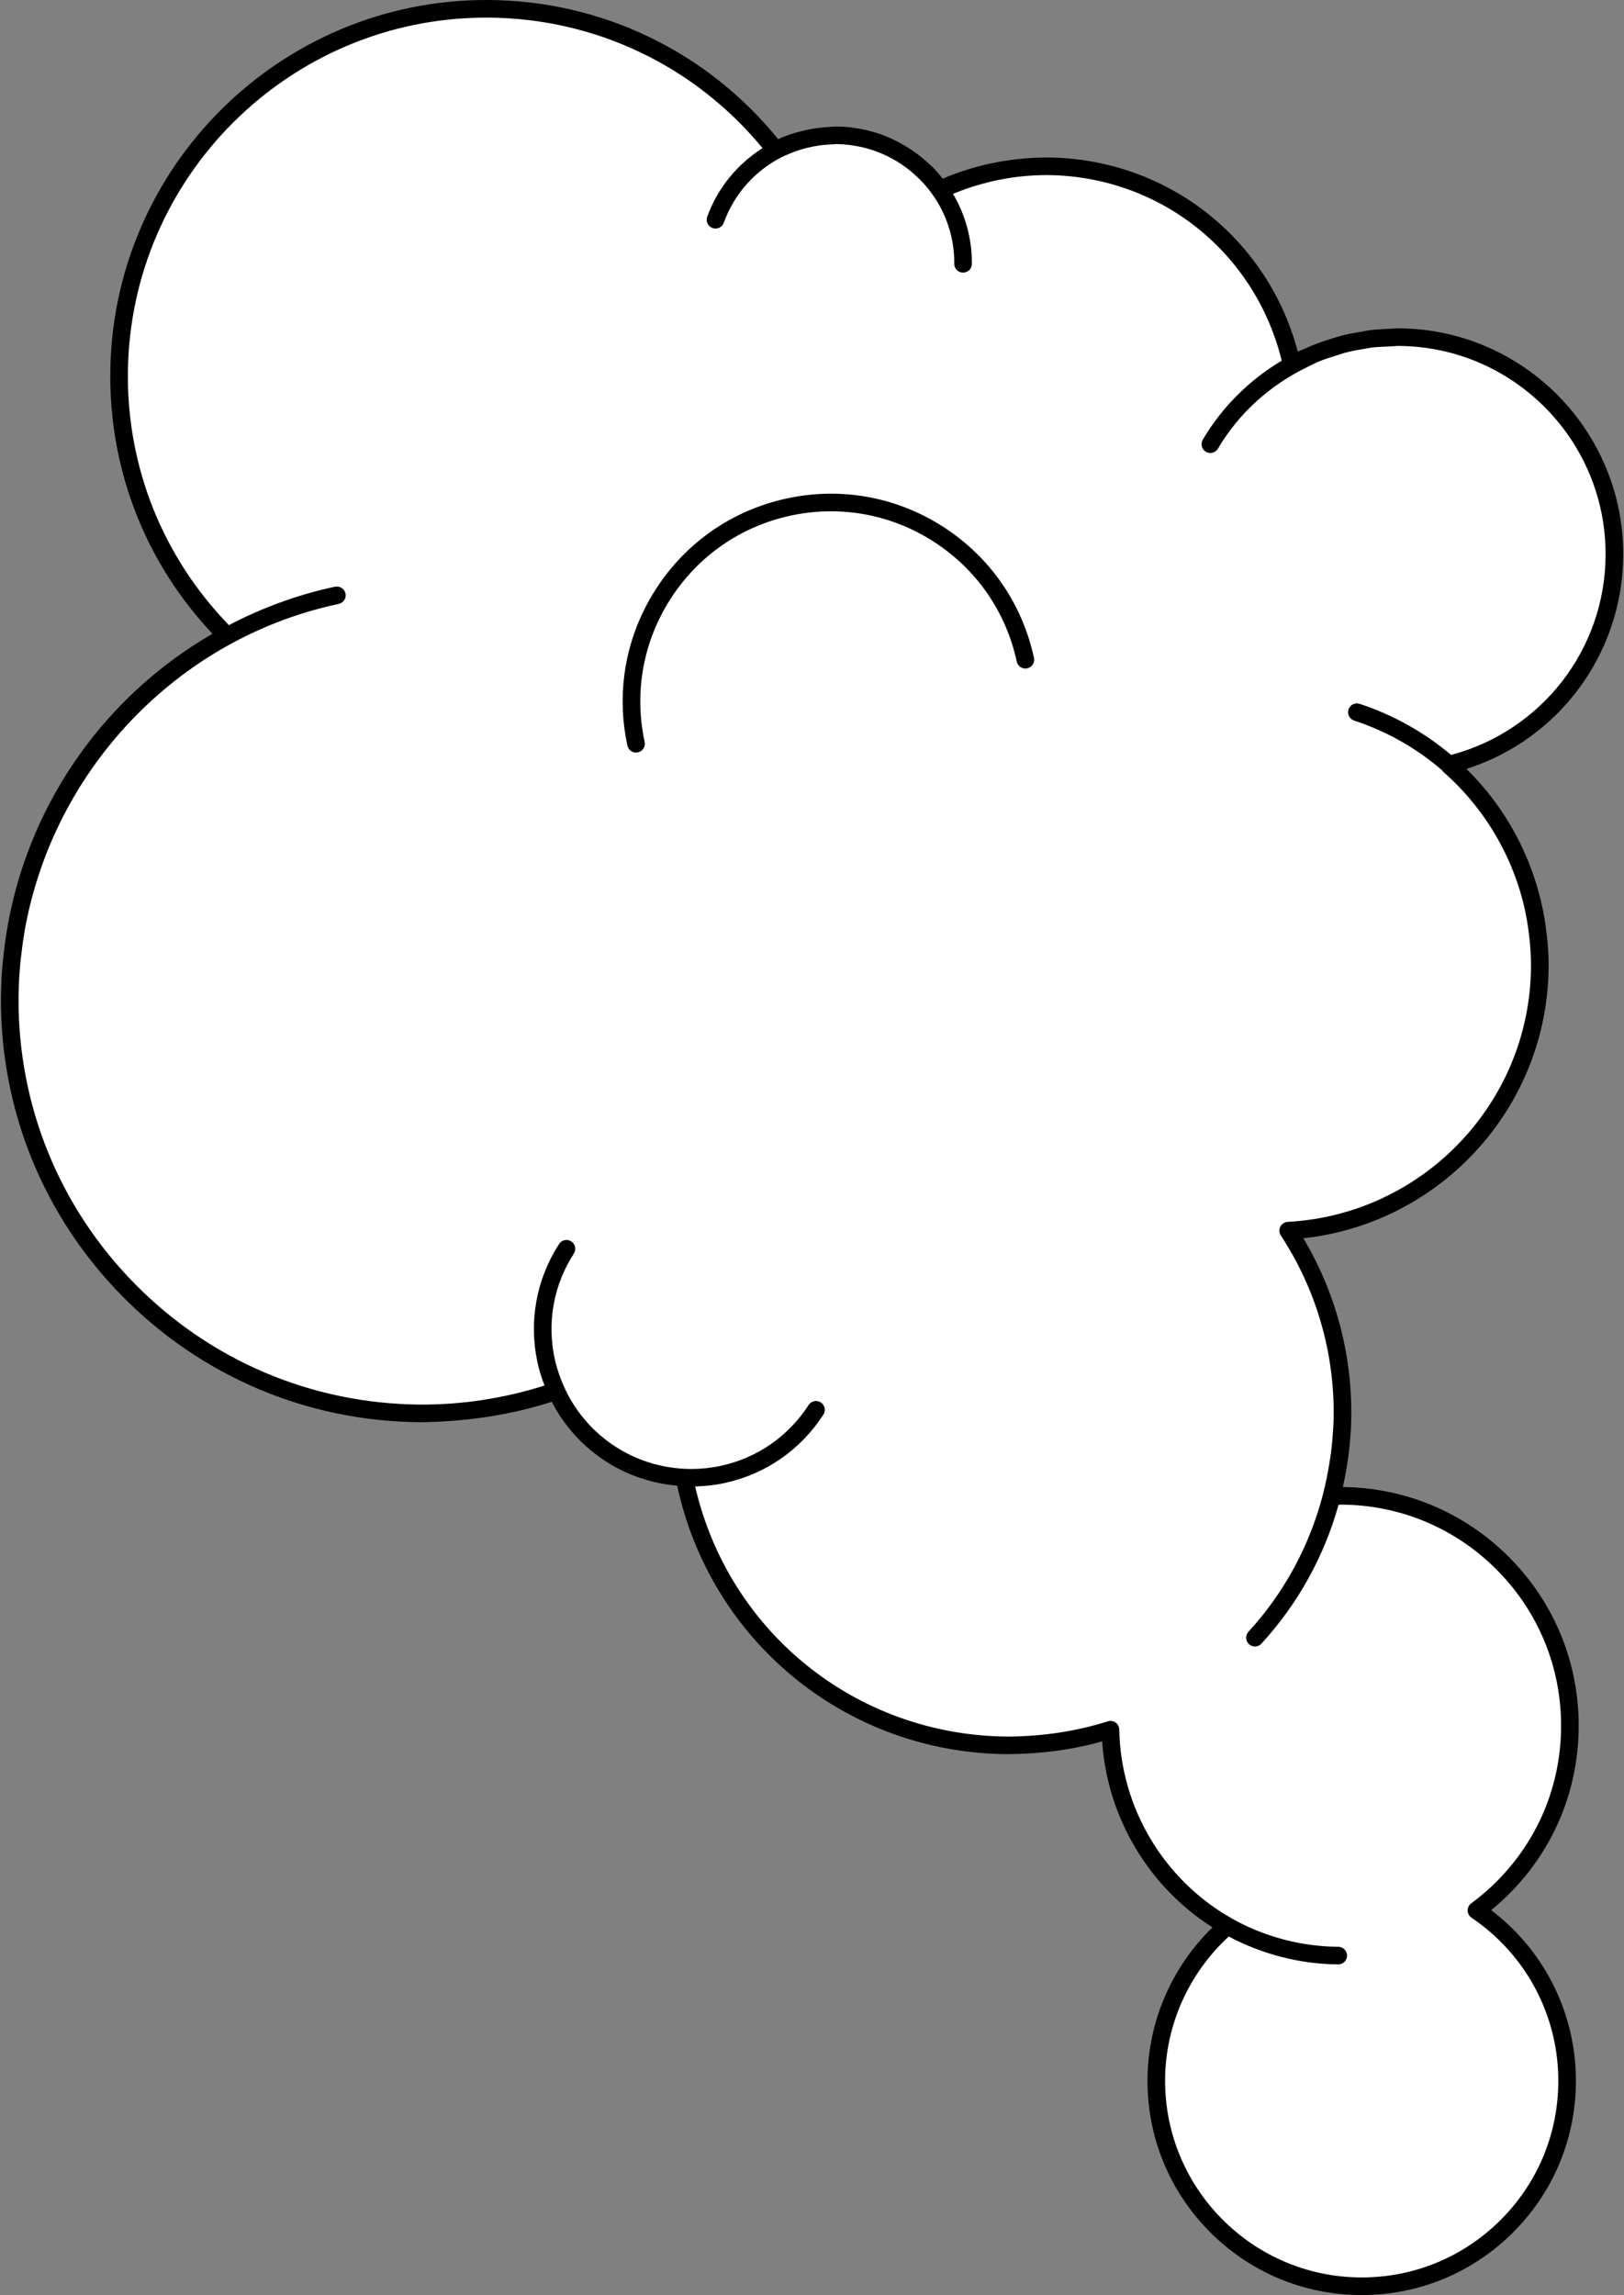
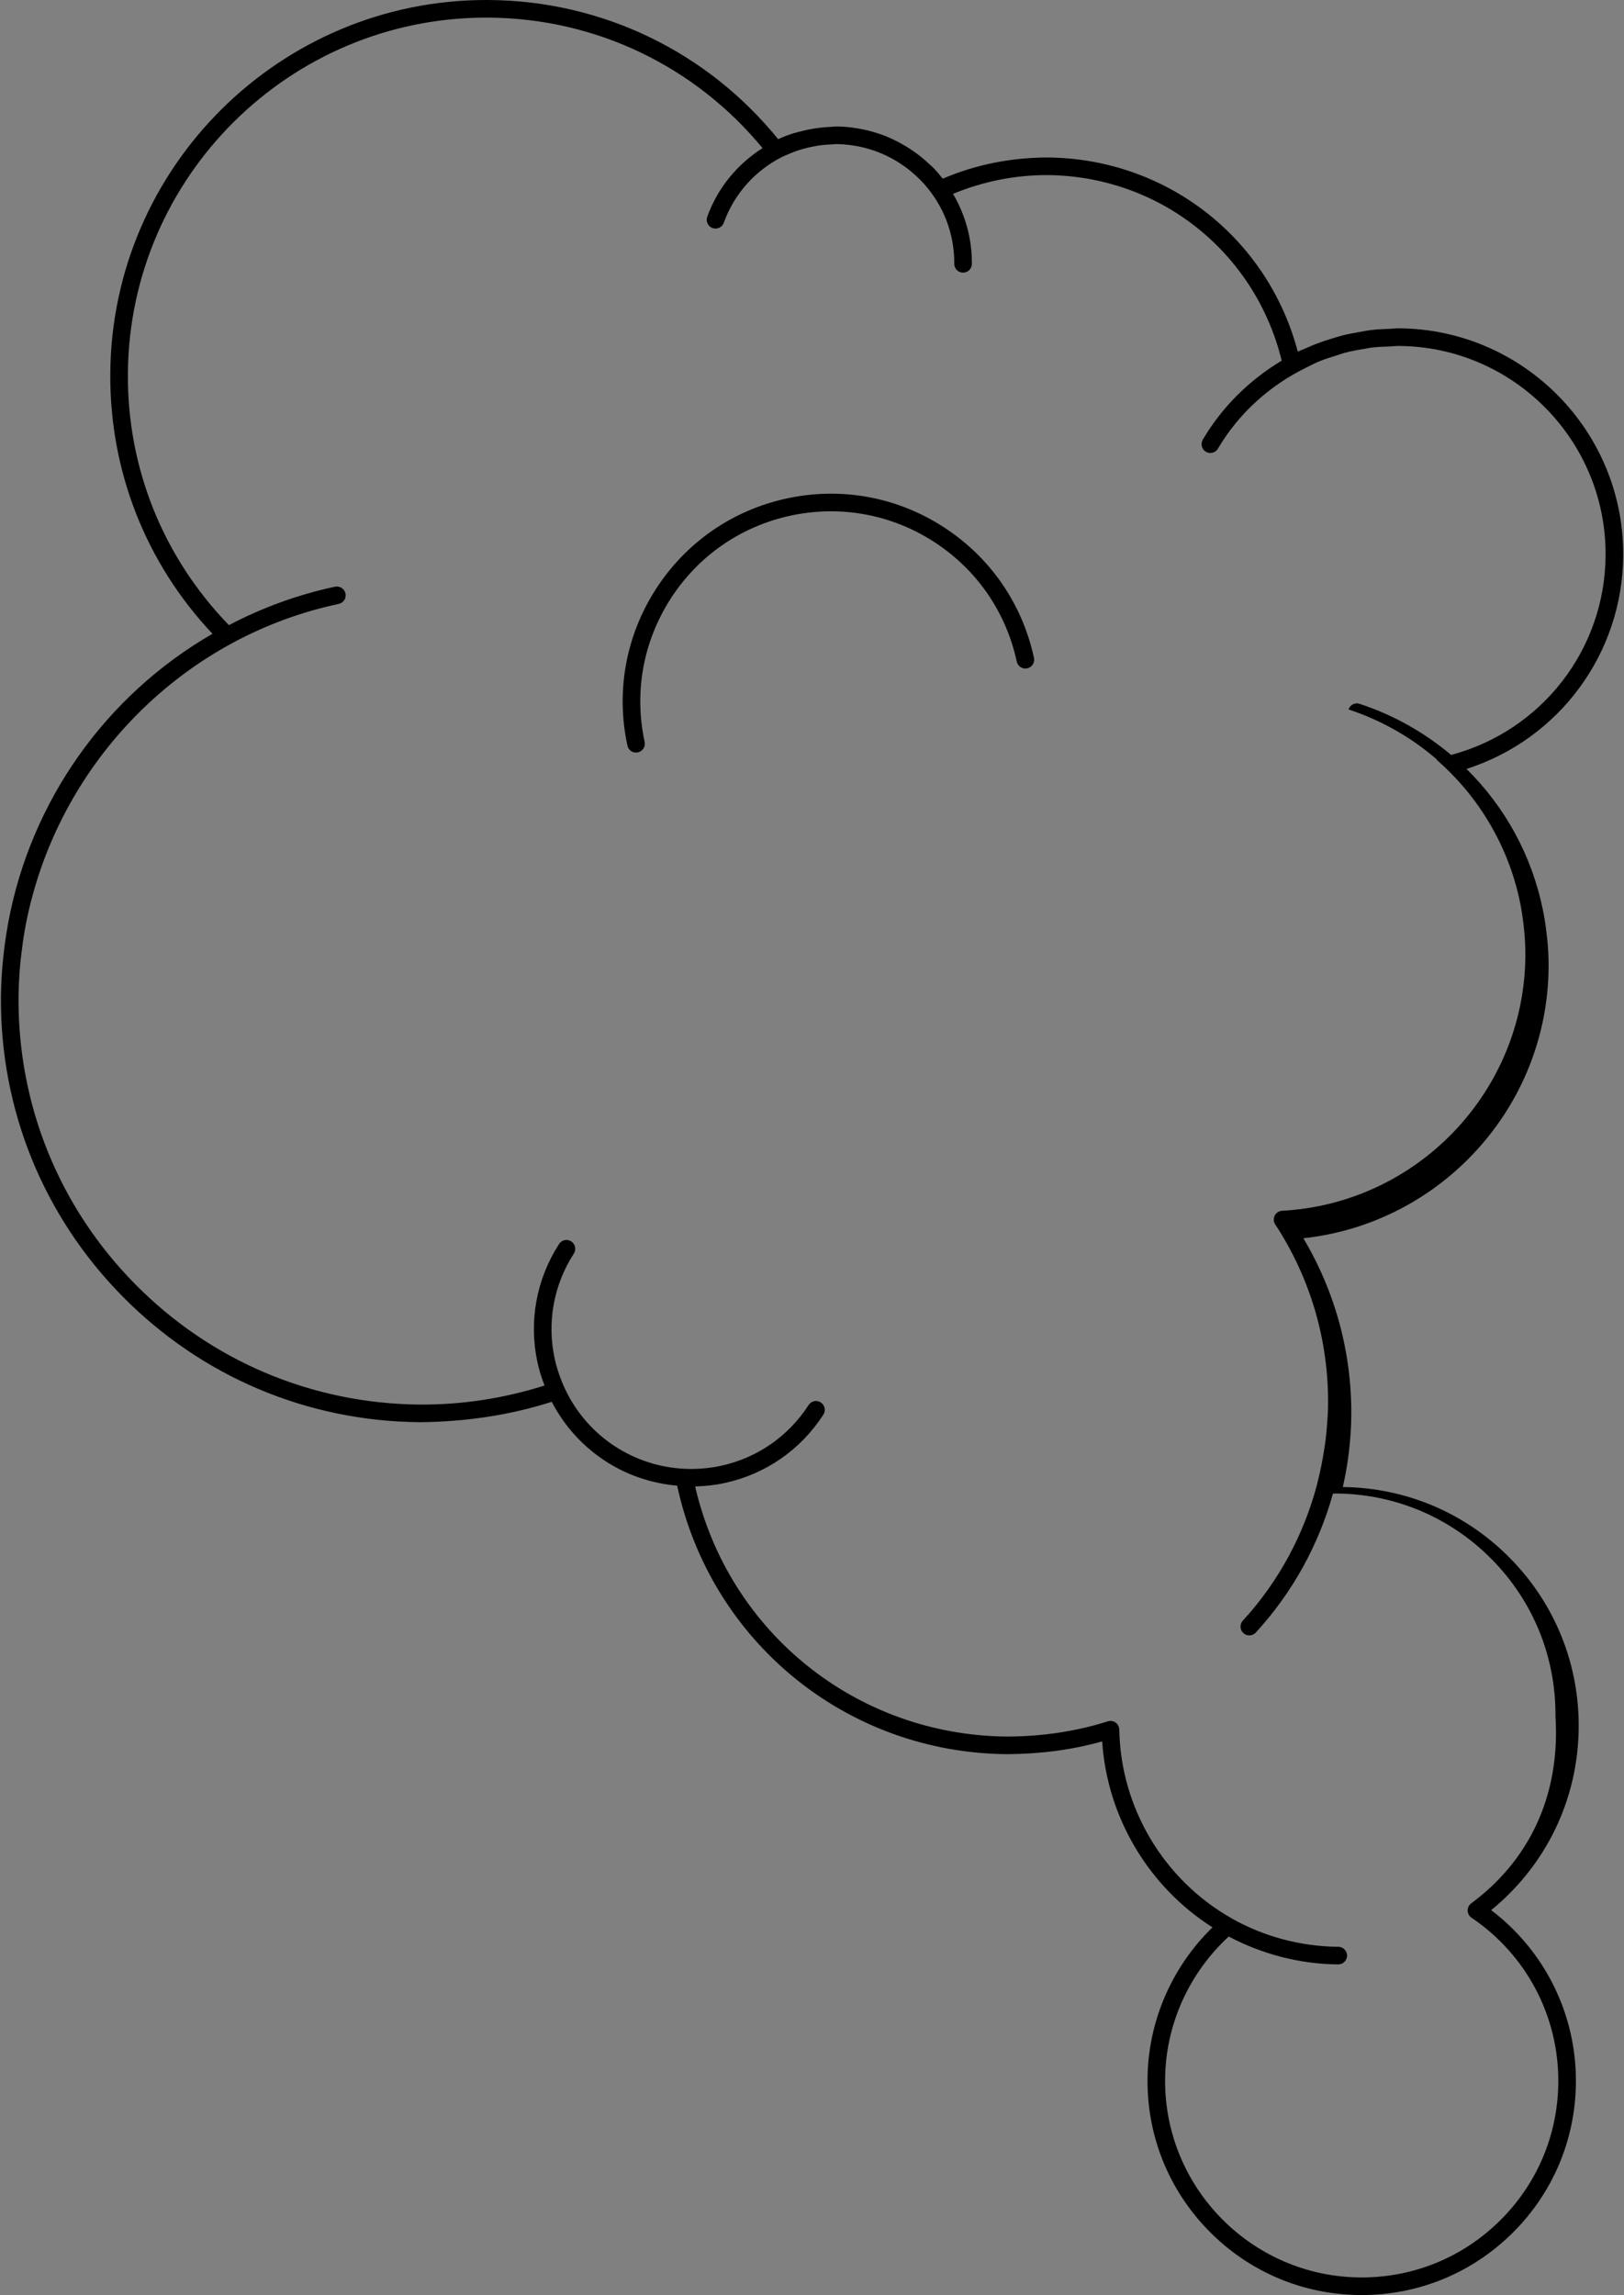
<svg xmlns="http://www.w3.org/2000/svg" height="500.0" preserveAspectRatio="xMidYMid meet" version="1.0" viewBox="-0.2 0.0 353.9 500.0" width="353.9" zoomAndPan="magnify">
  <rect x="-0.2" y="0.0" width="353.9" height="500.0" fill="#808080" stroke="none" />
  <g>
    <g id="change1_1">
-       <path d="M321.548,416.208c12.013,8.112,19.876,21.881,19.754,37.463 c-0.194,24.721-20.392,44.605-45.113,44.412 c-24.721-0.197-44.604-20.393-44.41-45.114 c0.105-13.361,6.083-25.272,15.429-33.4 c-14.972-8.471-25.098-24.417-25.414-42.733 c-7.091,2.25-14.635,3.471-22.477,3.41 c-34.978-0.274-63.821-25.335-70.361-58.351 c-5.533-0.247-11.074-1.886-16.063-5.105c-5.392-3.479-9.378-8.299-11.858-13.732 c-9.329,3.185-19.312,4.946-29.729,4.865 c-49.757-0.392-89.776-41.045-89.386-90.802 c0.267-34.015,19.356-63.469,47.3-78.584 c-14.643-14.631-23.644-34.891-23.469-57.226 c0.348-44.191,36.453-79.736,80.644-79.387 c25.402,0.2,47.929,12.227,62.441,30.8c3.954-2.108,8.473-3.286,13.268-3.247 c9.323,0.073,17.517,4.745,22.501,11.828c7.131-3.288,15.052-5.15,23.425-5.082 c26.188,0.204,47.917,18.683,53.294,43.228c6.917-3.865,14.885-6.07,23.375-6.002 c26.111,0.204,47.112,21.538,46.908,47.649 c-0.175,22.13-15.547,40.536-36.122,45.525 c12.272,10.734,20.002,26.516,19.864,44.099 c-0.242,30.807-24.478,55.746-54.828,57.389 c7.574,11.553,11.95,25.386,11.833,40.236c-0.048,6.1-0.93,11.982-2.393,17.628 c0.753-0.028,1.495-0.101,2.256-0.096c27.66,0.217,49.908,22.818,49.691,50.478 C341.78,392.731,333.772,407.166,321.548,416.208z" fill="#FFF" />
-     </g>
+       </g>
    <g id="change2_1">
-       <path d="M343.826,376.373c0.111-13.889-5.197-26.991-14.94-36.894 c-9.697-9.846-22.632-15.354-36.451-15.515c0.572-2.572,1.036-5.17,1.333-7.806 c0.003-0.024,0.008-0.049,0.011-0.073c0.286-2.555,0.474-5.127,0.495-7.722 c0.107-13.653-3.498-26.928-10.451-38.595 c29.983-3.23,53.205-28.569,53.447-59.033c0.015-1.89-0.08-3.767-0.242-5.633 c-0.038-0.444-0.101-0.882-0.148-1.324c-0.166-1.514-0.376-3.02-0.655-4.509 c-0.063-0.339-0.128-0.676-0.196-1.012c-2.391-11.802-8.231-22.465-16.655-30.736 c20.114-6.433,33.985-25.036,34.153-46.407 c0.212-27.126-21.684-49.371-48.81-49.584c-0,0-0.001,0-0.001,0 c-0,0-0,0-0,0c-0.126,0-0.251,0-0.377,0 c-0.509,0-1.004,0.084-1.511,0.101c-1.445,0.045-2.887,0.114-4.31,0.285 c-0.909,0.111-1.805,0.298-2.707,0.459c-1.096,0.195-2.192,0.386-3.267,0.654 c-0.885,0.219-1.754,0.496-2.626,0.764c-1.085,0.333-2.163,0.684-3.22,1.092 c-0.821,0.317-1.627,0.667-2.429,1.027c-0.547,0.245-1.117,0.433-1.656,0.699 c-6.561-24.833-28.653-42.102-54.565-42.304 c-7.874,0.041-15.52,1.495-22.805,4.622c-0.682-0.865-1.403-1.707-2.188-2.505 c-0.185-0.187-0.392-0.345-0.582-0.528c-0.055-0.052-0.114-0.101-0.17-0.154 c-0.904-0.856-1.855-1.643-2.845-2.37c-0.15-0.111-0.301-0.217-0.453-0.324 c-0.932-0.658-1.895-1.257-2.89-1.798c-0.184-0.101-0.361-0.21-0.546-0.305 c-1.158-0.599-2.341-1.145-3.567-1.589c-0.048-0.017-0.095-0.036-0.142-0.052 c-0.933-0.335-1.887-0.614-2.852-0.856c-0.132-0.032-0.261-0.071-0.393-0.101 c-0.886-0.208-1.787-0.362-2.693-0.487c-0.192-0.026-0.38-0.067-0.573-0.09 c-1.067-0.126-2.144-0.2-3.229-0.21c-0.077,0-0.154,0-0.23,0 c-0.385,0-0.755,0.075-1.137,0.09c-0.749,0.028-1.491,0.09-2.228,0.174 c-0.842,0.099-1.679,0.232-2.51,0.395c-0.563,0.114-1.117,0.251-1.67,0.397 c-0.602,0.152-1.208,0.287-1.799,0.476c-1.081,0.345-2.142,0.747-3.173,1.225 C153.873,11.225,131.016,0.199,106.412,0.004C106.194,0.004,105.981,0,105.762,0 C60.88,0,24.186,36.336,23.834,81.296c-0.169,21.285,7.722,41.349,22.269,56.782 c-23.475,13.541-39.554,36.592-44.477,62.75 c-0.082,0.438-0.154,0.877-0.229,1.315c-0.337,1.918-0.601,3.857-0.815,5.807 c-0.068,0.629-0.148,1.259-0.203,1.892c-0.207,2.342-0.344,4.698-0.368,7.078 c-0,0.062-0.009,0.122-0.009,0.184c0,0.004,0.002,0.007,0.002,0.011 c-0.191,24.575,9.198,47.754,26.439,65.264 c17.241,17.516,40.272,27.269,64.85,27.46c9.839-0.088,19.463-1.48,28.746-4.44 c2.713,5.238,6.725,9.719,11.816,13.001c4.74,3.057,10.047,4.783,15.509,5.27 c7.326,33.897,36.779,58.22,71.94,58.496c7.036-0.052,13.915-0.88,20.678-2.784 c1.092,16.497,10.086,31.652,24.041,40.513 c-8.934,8.689-14.063,20.596-14.161,33.061 c-0.097,12.469,4.665,24.226,13.413,33.114 c8.747,8.883,20.431,13.833,32.9,13.93c0.126,0,0.251,0,0.378,0 c12.327,0,23.94-4.755,32.737-13.413c8.885-8.749,13.833-20.431,13.93-32.9 c0.116-14.796-6.742-28.644-18.466-37.542 C336.788,406.306,343.705,391.952,343.826,376.373z M320.408,414.665 c-0.5,0.371-0.791,0.963-0.777,1.585c0.013,0.622,0.328,1.199,0.845,1.547 c11.952,8.07,19.02,21.476,18.908,35.86 c-0.09,11.442-4.629,22.169-12.786,30.195c-8.074,7.951-18.732,12.312-30.047,12.312 c-0.114,0-0.23,0-0.347,0c-23.625-0.187-42.692-19.554-42.507-43.177 c0.092-11.817,5.154-23.057,13.866-31.096c7.323,3.87,15.517,6.012,23.854,6.075 c0.006,0,0.009,0,0.015,0c1.053,0,1.911-0.85,1.918-1.903 c0.008-1.06-0.845-1.926-1.903-1.933c-8.155-0.064-16.191-2.203-23.248-6.186 c-0.019-0.013-0.028-0.034-0.047-0.045 c-14.783-8.363-24.148-24.11-24.44-41.094 c-0.011-0.603-0.307-1.169-0.798-1.525c-0.332-0.236-0.723-0.36-1.12-0.36 c-0.195,0-0.39,0.03-0.579,0.09c-7.126,2.259-14.432,3.275-21.883,3.32 c-33.01-0.259-60.753-22.849-68.049-54.492c2.124-0.058,4.257-0.275,6.378-0.734 c8.949-1.93,16.611-7.231,21.574-14.923c0.573-0.892,0.317-2.079-0.573-2.653 c-0.89-0.577-2.078-0.315-2.653,0.569c0,0,0,0-0,0 c-4.406,6.834-11.208,11.54-19.157,13.256c-2.098,0.451-4.209,0.667-6.305,0.678 c-0.657,0.006-1.311-0.024-1.964-0.064c-5.161-0.305-10.184-1.909-14.649-4.788 c-4.731-3.05-8.411-7.269-10.816-12.203c-0.362-0.742-0.695-1.499-0.997-2.272 c-0.589-1.512-1.093-3.065-1.442-4.682c-1.716-7.951-0.232-16.088,4.174-22.919 c0,0,0-0.002,0.001-0.002c0.573-0.892,0.317-2.078-0.572-2.651 c-0.894-0.581-2.078-0.315-2.651,0.569c-4.964,7.696-6.634,16.86-4.702,25.811 c0.374,1.733,0.911,3.398,1.531,5.024c-8.762,2.765-17.828,4.2-27.138,4.148 c-23.554-0.184-45.624-9.528-62.147-26.313s-25.521-39-25.335-62.552 c0-0.067,0.007-0.135,0.008-0.204c0.023-2.284,0.154-4.55,0.353-6.798 c0.054-0.62,0.136-1.233,0.203-1.851c0.202-1.83,0.45-3.649,0.765-5.45 c0.083-0.478,0.166-0.957,0.256-1.435c0.396-2.059,0.874-4.093,1.413-6.105 c0.051-0.191,0.106-0.38,0.158-0.57c8.583-31.173,34.029-56.231,66.612-63.151 c1.036-0.221,1.697-1.24,1.478-2.274c-0.221-1.038-1.221-1.675-2.276-1.48 c-8.195,1.74-15.938,4.612-23.129,8.374 c-14.34-14.813-22.175-34.223-22.012-54.867 C28.006,38.471,62.978,3.837,105.763,3.837c0.204,0,0.412,0.004,0.618,0.004 c23.24,0.185,44.826,10.534,59.592,28.428 c-5.44,3.464-9.78,8.617-12.055,14.966c-0.358,1,0.161,2.098,1.16,2.454 c0.995,0.348,2.094-0.165,2.452-1.158c2.271-6.339,6.869-11.366,12.614-14.297 c0.303-0.154,0.619-0.275,0.928-0.416c0.739-0.341,1.492-0.65,2.263-0.922 c0.551-0.187,1.108-0.358,1.671-0.51c0.503-0.139,1.013-0.253,1.525-0.362 c0.698-0.144,1.397-0.285,2.106-0.377c0.72-0.092,1.45-0.141,2.184-0.17 c0.424-0.024,0.844-0.079,1.269-0.084c0.988,0.007,1.967,0.082,2.937,0.202 c0.175,0.021,0.346,0.056,0.519,0.081c0.839,0.122,1.672,0.274,2.49,0.476 c0.111,0.028,0.222,0.058,0.333,0.086c1.211,0.317,2.396,0.721,3.544,1.208 c0.013,0.004,0.024,0.011,0.037,0.017c1.13,0.481,2.225,1.04,3.277,1.675 c0.041,0.024,0.079,0.056,0.12,0.081c1.001,0.613,1.962,1.293,2.876,2.038 c0.114,0.094,0.219,0.199,0.332,0.294c0.875,0.74,1.718,1.523,2.494,2.381 c0.031,0.036,0.063,0.071,0.094,0.107c0.672,0.749,1.306,1.54,1.892,2.374 c0.005,0.007,0.012,0.011,0.017,0.017c3.081,4.376,4.743,9.575,4.7,15.034 c-0.008,1.06,0.843,1.926,1.903,1.933c0.006,0,0.009,0,0.015,0 c1.053,0,1.911-0.851,1.918-1.903c0.043-5.455-1.41-10.682-4.111-15.264 c6.587-2.713,13.489-4.097,20.538-4.088c24.496,0.191,45.297,16.757,51.094,40.431 c-6.973,4.17-12.958,10.011-17.203,17.22c-0.538,0.914-0.234,2.091,0.678,2.626 c0.307,0.18,0.641,0.266,0.972,0.266c0.658,0,1.296-0.337,1.654-0.944 c4.592-7.797,11.396-13.831,19.292-17.685c0.922-0.453,1.828-0.94,2.775-1.328 c1.268-0.517,2.581-0.922,3.896-1.323c0.521-0.159,1.025-0.371,1.551-0.511 c1.567-0.418,3.172-0.71,4.786-0.957c0.321-0.051,0.632-0.141,0.954-0.182 c1.376-0.182,2.777-0.225,4.176-0.277c0.683-0.024,1.357-0.12,2.043-0.112 c25.011,0.199,45.199,20.704,45.004,45.717 c-0.16,20.459-13.958,38.138-33.661,43.389 c-5.746-4.841-12.455-8.674-19.935-11.133c-1.006-0.348-2.091,0.217-2.422,1.221 c-0.33,1.008,0.217,2.091,1.223,2.42c7.212,2.374,13.673,6.092,19.155,10.821 c0.068,0.082,0.091,0.193,0.175,0.266c9.197,8.046,15.42,18.737,17.942,30.414 c0.043,0.2,0.077,0.403,0.117,0.605c0.323,1.579,0.564,3.181,0.749,4.792 c0.048,0.42,0.103,0.839,0.141,1.263c0.17,1.842,0.274,3.696,0.259,5.564 c-0.234,29.517-23.52,53.893-53.012,55.493c-0.686,0.037-1.3,0.438-1.609,1.049 s-0.268,1.345,0.109,1.918c7.643,11.66,11.626,25.204,11.517,39.168 c-0.014,1.785-0.14,3.554-0.287,5.32c-0.079,0.88-0.164,1.763-0.277,2.649 c-0.067,0.558-0.164,1.111-0.244,1.665c-0.38,2.497-0.871,5.009-1.524,7.529 c-0.006,0.022,0.004,0.045-0.001,0.067c-2.88,11.068-8.372,21.358-16.242,29.929 c-0.717,0.779-0.665,1.993,0.114,2.709c0.369,0.337,0.834,0.506,1.298,0.506 c0.517,0,1.034-0.21,1.413-0.622c7.994-8.702,13.69-19.08,16.814-30.26 c0.231-0.009,0.458-0.022,0.704-0.028c12.866,0.101,24.921,5.208,33.947,14.376 c9.026,9.168,13.94,21.304,13.839,34.17 C339.872,391.577,332.734,405.545,320.408,414.665z M225.121,143.327 c0.223,1.034-0.435,2.057-1.471,2.278c-1.03,0.221-2.055-0.431-2.28-1.469 c-2.339-10.832-8.752-20.101-18.063-26.107 c-9.311-6.006-20.405-8.022-31.233-5.691c-10.83,2.338-20.103,8.752-26.107,18.063 c-6.006,9.311-8.027,20.401-5.689,31.233c0.223,1.034-0.435,2.057-1.471,2.278 c-0.137,0.03-0.272,0.045-0.407,0.045c-0.884,0-1.679-0.614-1.873-1.514 c-2.553-11.832-0.347-23.949,6.216-34.121 c6.561-10.172,16.69-17.179,28.522-19.73 c11.828-2.555,23.949-0.352,34.121,6.212 C215.559,121.364,222.567,131.495,225.121,143.327z" />
+       <path d="M343.826,376.373c0.111-13.889-5.197-26.991-14.94-36.894 c-9.697-9.846-22.632-15.354-36.451-15.515c0.572-2.572,1.036-5.17,1.333-7.806 c0.003-0.024,0.008-0.049,0.011-0.073c0.286-2.555,0.474-5.127,0.495-7.722 c0.107-13.653-3.498-26.928-10.451-38.595 c29.983-3.23,53.205-28.569,53.447-59.033c0.015-1.89-0.08-3.767-0.242-5.633 c-0.038-0.444-0.101-0.882-0.148-1.324c-0.166-1.514-0.376-3.02-0.655-4.509 c-0.063-0.339-0.128-0.676-0.196-1.012c-2.391-11.802-8.231-22.465-16.655-30.736 c20.114-6.433,33.985-25.036,34.153-46.407 c0.212-27.126-21.684-49.371-48.81-49.584c-0,0-0.001,0-0.001,0 c-0,0-0,0-0,0c-0.126,0-0.251,0-0.377,0 c-0.509,0-1.004,0.084-1.511,0.101c-1.445,0.045-2.887,0.114-4.31,0.285 c-0.909,0.111-1.805,0.298-2.707,0.459c-1.096,0.195-2.192,0.386-3.267,0.654 c-0.885,0.219-1.754,0.496-2.626,0.764c-1.085,0.333-2.163,0.684-3.22,1.092 c-0.821,0.317-1.627,0.667-2.429,1.027c-0.547,0.245-1.117,0.433-1.656,0.699 c-6.561-24.833-28.653-42.102-54.565-42.304 c-7.874,0.041-15.52,1.495-22.805,4.622c-0.682-0.865-1.403-1.707-2.188-2.505 c-0.185-0.187-0.392-0.345-0.582-0.528c-0.055-0.052-0.114-0.101-0.17-0.154 c-0.904-0.856-1.855-1.643-2.845-2.37c-0.15-0.111-0.301-0.217-0.453-0.324 c-0.932-0.658-1.895-1.257-2.89-1.798c-0.184-0.101-0.361-0.21-0.546-0.305 c-1.158-0.599-2.341-1.145-3.567-1.589c-0.048-0.017-0.095-0.036-0.142-0.052 c-0.933-0.335-1.887-0.614-2.852-0.856c-0.132-0.032-0.261-0.071-0.393-0.101 c-0.886-0.208-1.787-0.362-2.693-0.487c-0.192-0.026-0.38-0.067-0.573-0.09 c-1.067-0.126-2.144-0.2-3.229-0.21c-0.077,0-0.154,0-0.23,0 c-0.385,0-0.755,0.075-1.137,0.09c-0.749,0.028-1.491,0.09-2.228,0.174 c-0.842,0.099-1.679,0.232-2.51,0.395c-0.563,0.114-1.117,0.251-1.67,0.397 c-0.602,0.152-1.208,0.287-1.799,0.476c-1.081,0.345-2.142,0.747-3.173,1.225 C153.873,11.225,131.016,0.199,106.412,0.004C106.194,0.004,105.981,0,105.762,0 C60.88,0,24.186,36.336,23.834,81.296c-0.169,21.285,7.722,41.349,22.269,56.782 c-23.475,13.541-39.554,36.592-44.477,62.75 c-0.082,0.438-0.154,0.877-0.229,1.315c-0.337,1.918-0.601,3.857-0.815,5.807 c-0.068,0.629-0.148,1.259-0.203,1.892c-0.207,2.342-0.344,4.698-0.368,7.078 c-0,0.062-0.009,0.122-0.009,0.184c0,0.004,0.002,0.007,0.002,0.011 c-0.191,24.575,9.198,47.754,26.439,65.264 c17.241,17.516,40.272,27.269,64.85,27.46c9.839-0.088,19.463-1.48,28.746-4.44 c2.713,5.238,6.725,9.719,11.816,13.001c4.74,3.057,10.047,4.783,15.509,5.27 c7.326,33.897,36.779,58.22,71.94,58.496c7.036-0.052,13.915-0.88,20.678-2.784 c1.092,16.497,10.086,31.652,24.041,40.513 c-8.934,8.689-14.063,20.596-14.161,33.061 c-0.097,12.469,4.665,24.226,13.413,33.114 c8.747,8.883,20.431,13.833,32.9,13.93c0.126,0,0.251,0,0.378,0 c12.327,0,23.94-4.755,32.737-13.413c8.885-8.749,13.833-20.431,13.93-32.9 c0.116-14.796-6.742-28.644-18.466-37.542 C336.788,406.306,343.705,391.952,343.826,376.373z M320.408,414.665 c-0.5,0.371-0.791,0.963-0.777,1.585c0.013,0.622,0.328,1.199,0.845,1.547 c11.952,8.07,19.02,21.476,18.908,35.86 c-0.09,11.442-4.629,22.169-12.786,30.195c-8.074,7.951-18.732,12.312-30.047,12.312 c-0.114,0-0.23,0-0.347,0c-23.625-0.187-42.692-19.554-42.507-43.177 c0.092-11.817,5.154-23.057,13.866-31.096c7.323,3.87,15.517,6.012,23.854,6.075 c0.006,0,0.009,0,0.015,0c1.053,0,1.911-0.85,1.918-1.903 c0.008-1.06-0.845-1.926-1.903-1.933c-8.155-0.064-16.191-2.203-23.248-6.186 c-0.019-0.013-0.028-0.034-0.047-0.045 c-14.783-8.363-24.148-24.11-24.44-41.094 c-0.011-0.603-0.307-1.169-0.798-1.525c-0.332-0.236-0.723-0.36-1.12-0.36 c-0.195,0-0.39,0.03-0.579,0.09c-7.126,2.259-14.432,3.275-21.883,3.32 c-33.01-0.259-60.753-22.849-68.049-54.492c2.124-0.058,4.257-0.275,6.378-0.734 c8.949-1.93,16.611-7.231,21.574-14.923c0.573-0.892,0.317-2.079-0.573-2.653 c-0.89-0.577-2.078-0.315-2.653,0.569c0,0,0,0-0,0 c-4.406,6.834-11.208,11.54-19.157,13.256c-2.098,0.451-4.209,0.667-6.305,0.678 c-0.657,0.006-1.311-0.024-1.964-0.064c-5.161-0.305-10.184-1.909-14.649-4.788 c-4.731-3.05-8.411-7.269-10.816-12.203c-0.362-0.742-0.695-1.499-0.997-2.272 c-0.589-1.512-1.093-3.065-1.442-4.682c-1.716-7.951-0.232-16.088,4.174-22.919 c0,0,0-0.002,0.001-0.002c0.573-0.892,0.317-2.078-0.572-2.651 c-0.894-0.581-2.078-0.315-2.651,0.569c-4.964,7.696-6.634,16.86-4.702,25.811 c0.374,1.733,0.911,3.398,1.531,5.024c-8.762,2.765-17.828,4.2-27.138,4.148 c-23.554-0.184-45.624-9.528-62.147-26.313s-25.521-39-25.335-62.552 c0-0.067,0.007-0.135,0.008-0.204c0.023-2.284,0.154-4.55,0.353-6.798 c0.054-0.62,0.136-1.233,0.203-1.851c0.202-1.83,0.45-3.649,0.765-5.45 c0.083-0.478,0.166-0.957,0.256-1.435c0.396-2.059,0.874-4.093,1.413-6.105 c0.051-0.191,0.106-0.38,0.158-0.57c8.583-31.173,34.029-56.231,66.612-63.151 c1.036-0.221,1.697-1.24,1.478-2.274c-0.221-1.038-1.221-1.675-2.276-1.48 c-8.195,1.74-15.938,4.612-23.129,8.374 c-14.34-14.813-22.175-34.223-22.012-54.867 C28.006,38.471,62.978,3.837,105.763,3.837c0.204,0,0.412,0.004,0.618,0.004 c23.24,0.185,44.826,10.534,59.592,28.428 c-5.44,3.464-9.78,8.617-12.055,14.966c-0.358,1,0.161,2.098,1.16,2.454 c0.995,0.348,2.094-0.165,2.452-1.158c2.271-6.339,6.869-11.366,12.614-14.297 c0.303-0.154,0.619-0.275,0.928-0.416c0.739-0.341,1.492-0.65,2.263-0.922 c0.551-0.187,1.108-0.358,1.671-0.51c0.503-0.139,1.013-0.253,1.525-0.362 c0.698-0.144,1.397-0.285,2.106-0.377c0.72-0.092,1.45-0.141,2.184-0.17 c0.424-0.024,0.844-0.079,1.269-0.084c0.988,0.007,1.967,0.082,2.937,0.202 c0.175,0.021,0.346,0.056,0.519,0.081c0.839,0.122,1.672,0.274,2.49,0.476 c0.111,0.028,0.222,0.058,0.333,0.086c1.211,0.317,2.396,0.721,3.544,1.208 c0.013,0.004,0.024,0.011,0.037,0.017c1.13,0.481,2.225,1.04,3.277,1.675 c0.041,0.024,0.079,0.056,0.12,0.081c1.001,0.613,1.962,1.293,2.876,2.038 c0.114,0.094,0.219,0.199,0.332,0.294c0.875,0.74,1.718,1.523,2.494,2.381 c0.031,0.036,0.063,0.071,0.094,0.107c0.672,0.749,1.306,1.54,1.892,2.374 c0.005,0.007,0.012,0.011,0.017,0.017c3.081,4.376,4.743,9.575,4.7,15.034 c-0.008,1.06,0.843,1.926,1.903,1.933c0.006,0,0.009,0,0.015,0 c1.053,0,1.911-0.851,1.918-1.903c0.043-5.455-1.41-10.682-4.111-15.264 c6.587-2.713,13.489-4.097,20.538-4.088c24.496,0.191,45.297,16.757,51.094,40.431 c-6.973,4.17-12.958,10.011-17.203,17.22c-0.538,0.914-0.234,2.091,0.678,2.626 c0.307,0.18,0.641,0.266,0.972,0.266c0.658,0,1.296-0.337,1.654-0.944 c4.592-7.797,11.396-13.831,19.292-17.685c0.922-0.453,1.828-0.94,2.775-1.328 c1.268-0.517,2.581-0.922,3.896-1.323c0.521-0.159,1.025-0.371,1.551-0.511 c1.567-0.418,3.172-0.71,4.786-0.957c0.321-0.051,0.632-0.141,0.954-0.182 c1.376-0.182,2.777-0.225,4.176-0.277c0.683-0.024,1.357-0.12,2.043-0.112 c25.011,0.199,45.199,20.704,45.004,45.717 c-0.16,20.459-13.958,38.138-33.661,43.389 c-5.746-4.841-12.455-8.674-19.935-11.133c-1.006-0.348-2.091,0.217-2.422,1.221 c7.212,2.374,13.673,6.092,19.155,10.821 c0.068,0.082,0.091,0.193,0.175,0.266c9.197,8.046,15.42,18.737,17.942,30.414 c0.043,0.2,0.077,0.403,0.117,0.605c0.323,1.579,0.564,3.181,0.749,4.792 c0.048,0.42,0.103,0.839,0.141,1.263c0.17,1.842,0.274,3.696,0.259,5.564 c-0.234,29.517-23.52,53.893-53.012,55.493c-0.686,0.037-1.3,0.438-1.609,1.049 s-0.268,1.345,0.109,1.918c7.643,11.66,11.626,25.204,11.517,39.168 c-0.014,1.785-0.14,3.554-0.287,5.32c-0.079,0.88-0.164,1.763-0.277,2.649 c-0.067,0.558-0.164,1.111-0.244,1.665c-0.38,2.497-0.871,5.009-1.524,7.529 c-0.006,0.022,0.004,0.045-0.001,0.067c-2.88,11.068-8.372,21.358-16.242,29.929 c-0.717,0.779-0.665,1.993,0.114,2.709c0.369,0.337,0.834,0.506,1.298,0.506 c0.517,0,1.034-0.21,1.413-0.622c7.994-8.702,13.69-19.08,16.814-30.26 c0.231-0.009,0.458-0.022,0.704-0.028c12.866,0.101,24.921,5.208,33.947,14.376 c9.026,9.168,13.94,21.304,13.839,34.17 C339.872,391.577,332.734,405.545,320.408,414.665z M225.121,143.327 c0.223,1.034-0.435,2.057-1.471,2.278c-1.03,0.221-2.055-0.431-2.28-1.469 c-2.339-10.832-8.752-20.101-18.063-26.107 c-9.311-6.006-20.405-8.022-31.233-5.691c-10.83,2.338-20.103,8.752-26.107,18.063 c-6.006,9.311-8.027,20.401-5.689,31.233c0.223,1.034-0.435,2.057-1.471,2.278 c-0.137,0.03-0.272,0.045-0.407,0.045c-0.884,0-1.679-0.614-1.873-1.514 c-2.553-11.832-0.347-23.949,6.216-34.121 c6.561-10.172,16.69-17.179,28.522-19.73 c11.828-2.555,23.949-0.352,34.121,6.212 C215.559,121.364,222.567,131.495,225.121,143.327z" />
    </g>
  </g>
</svg>